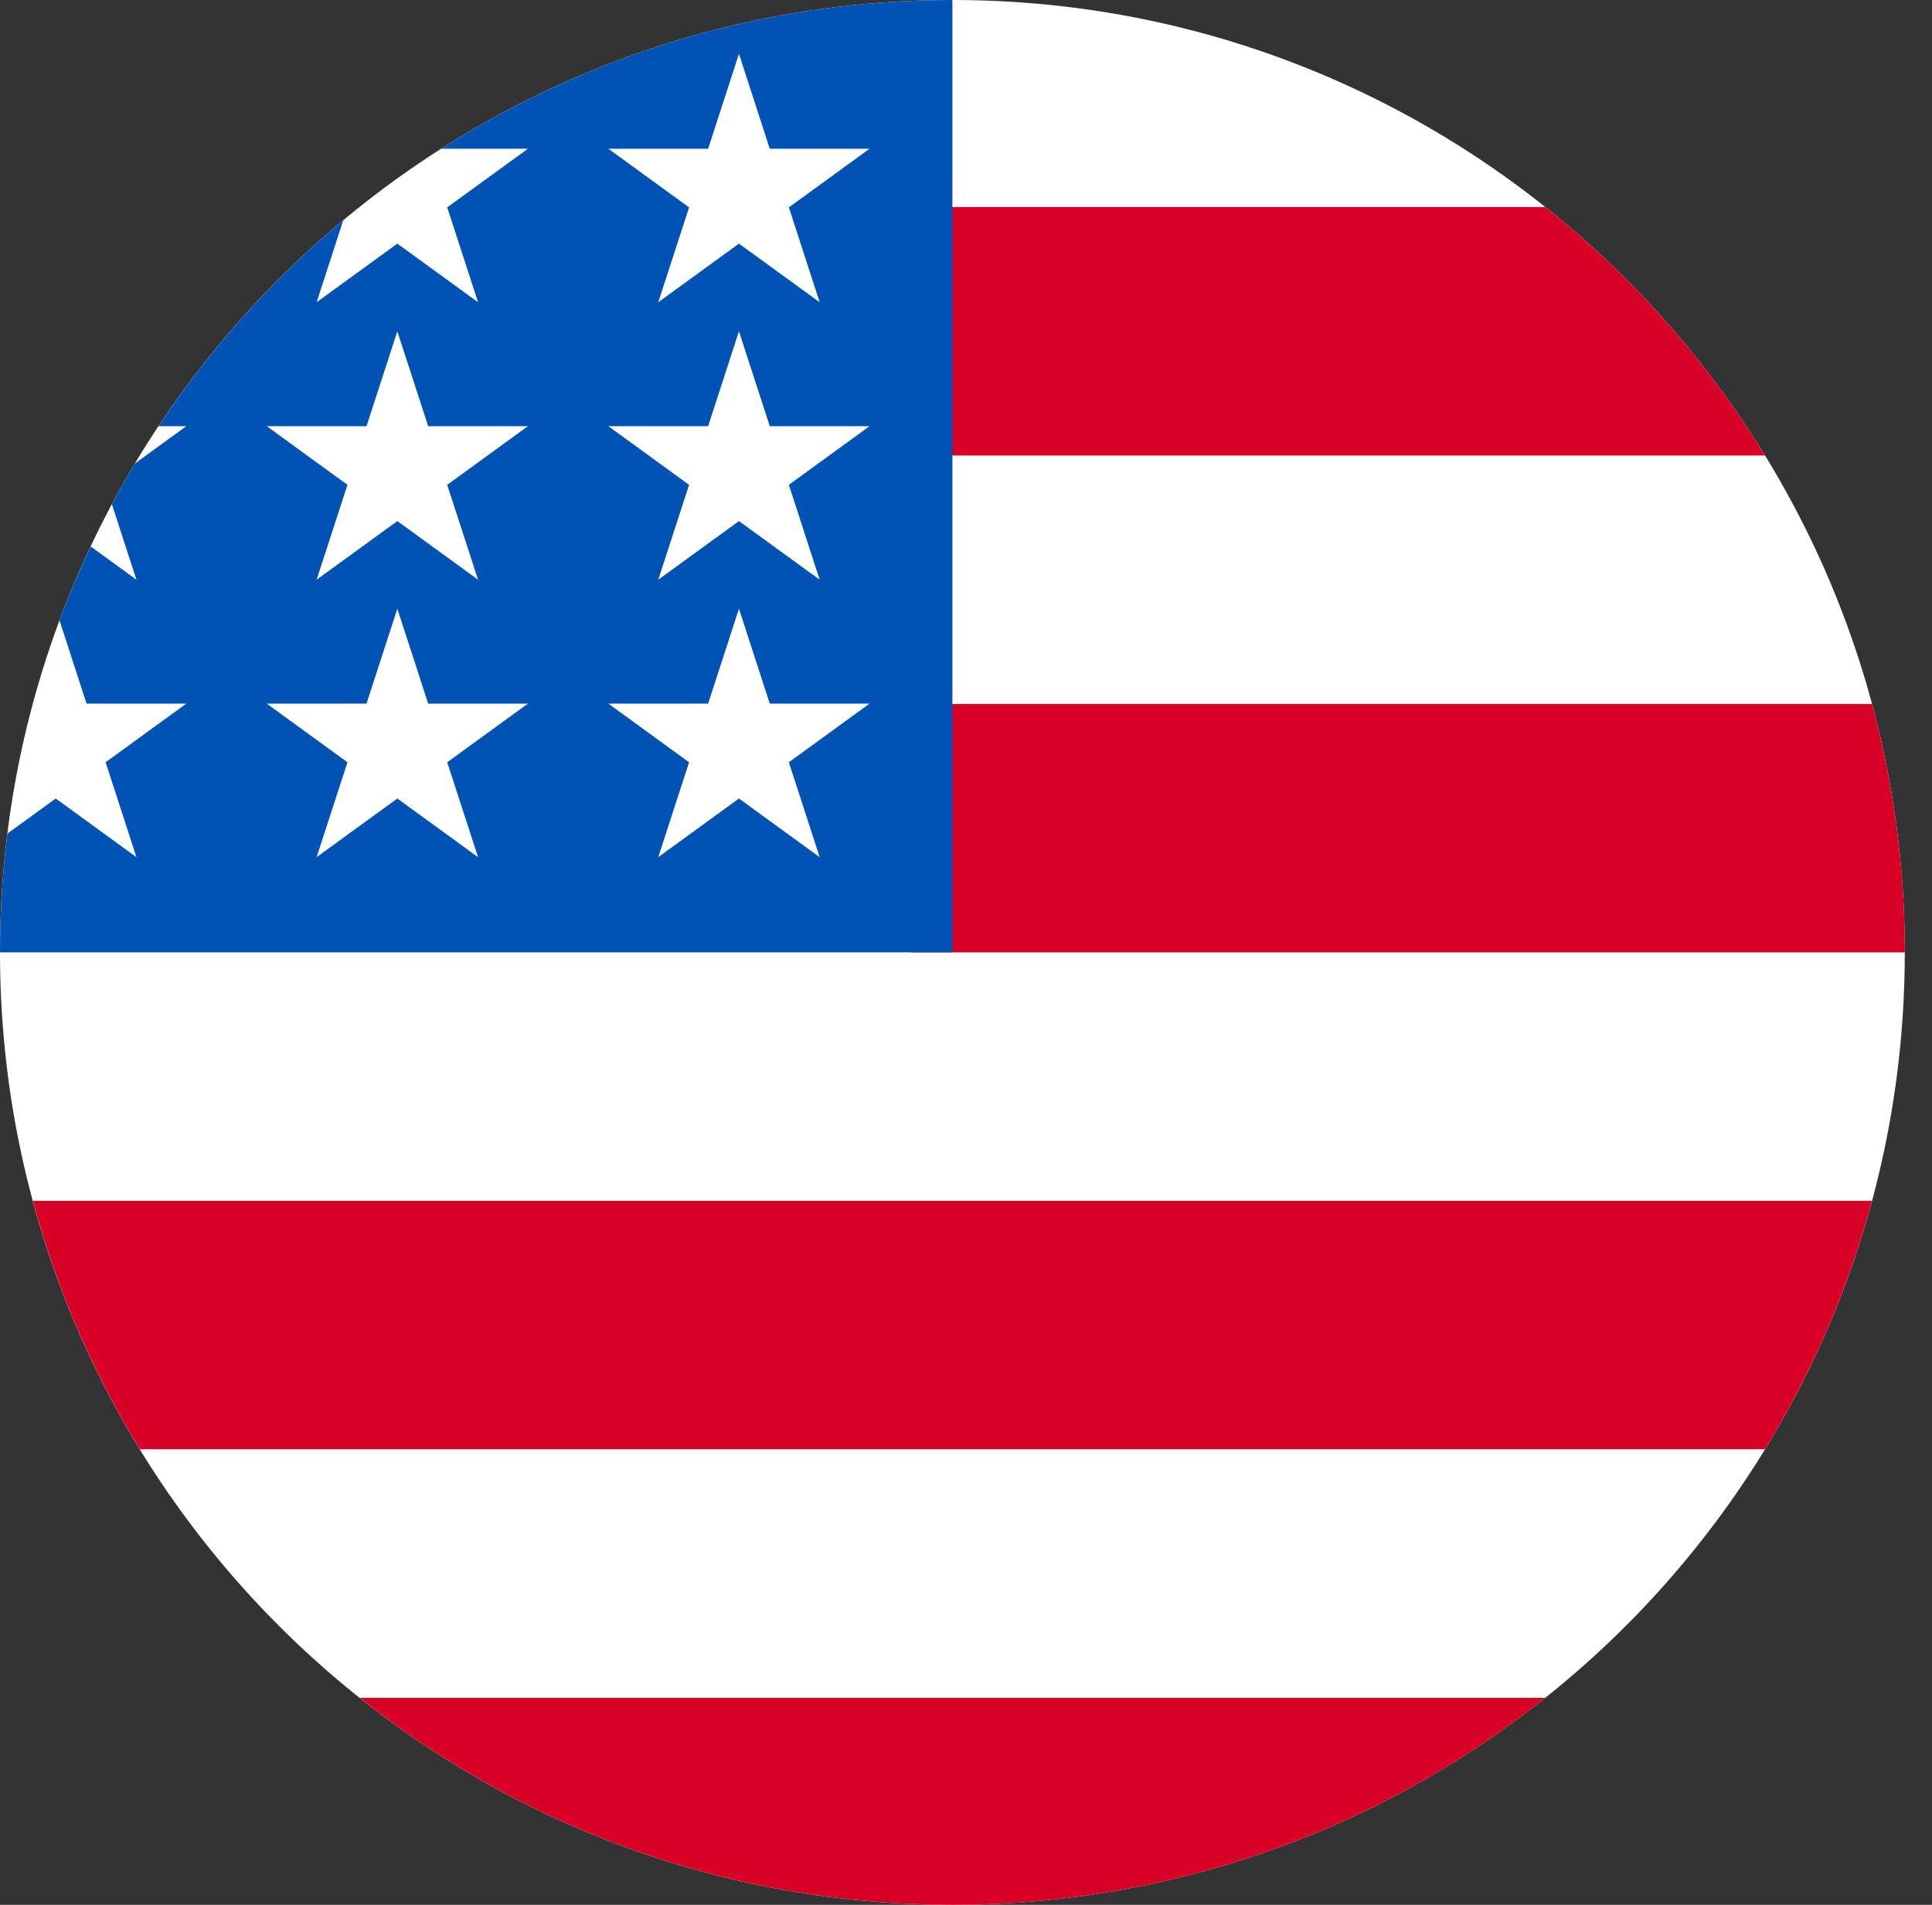
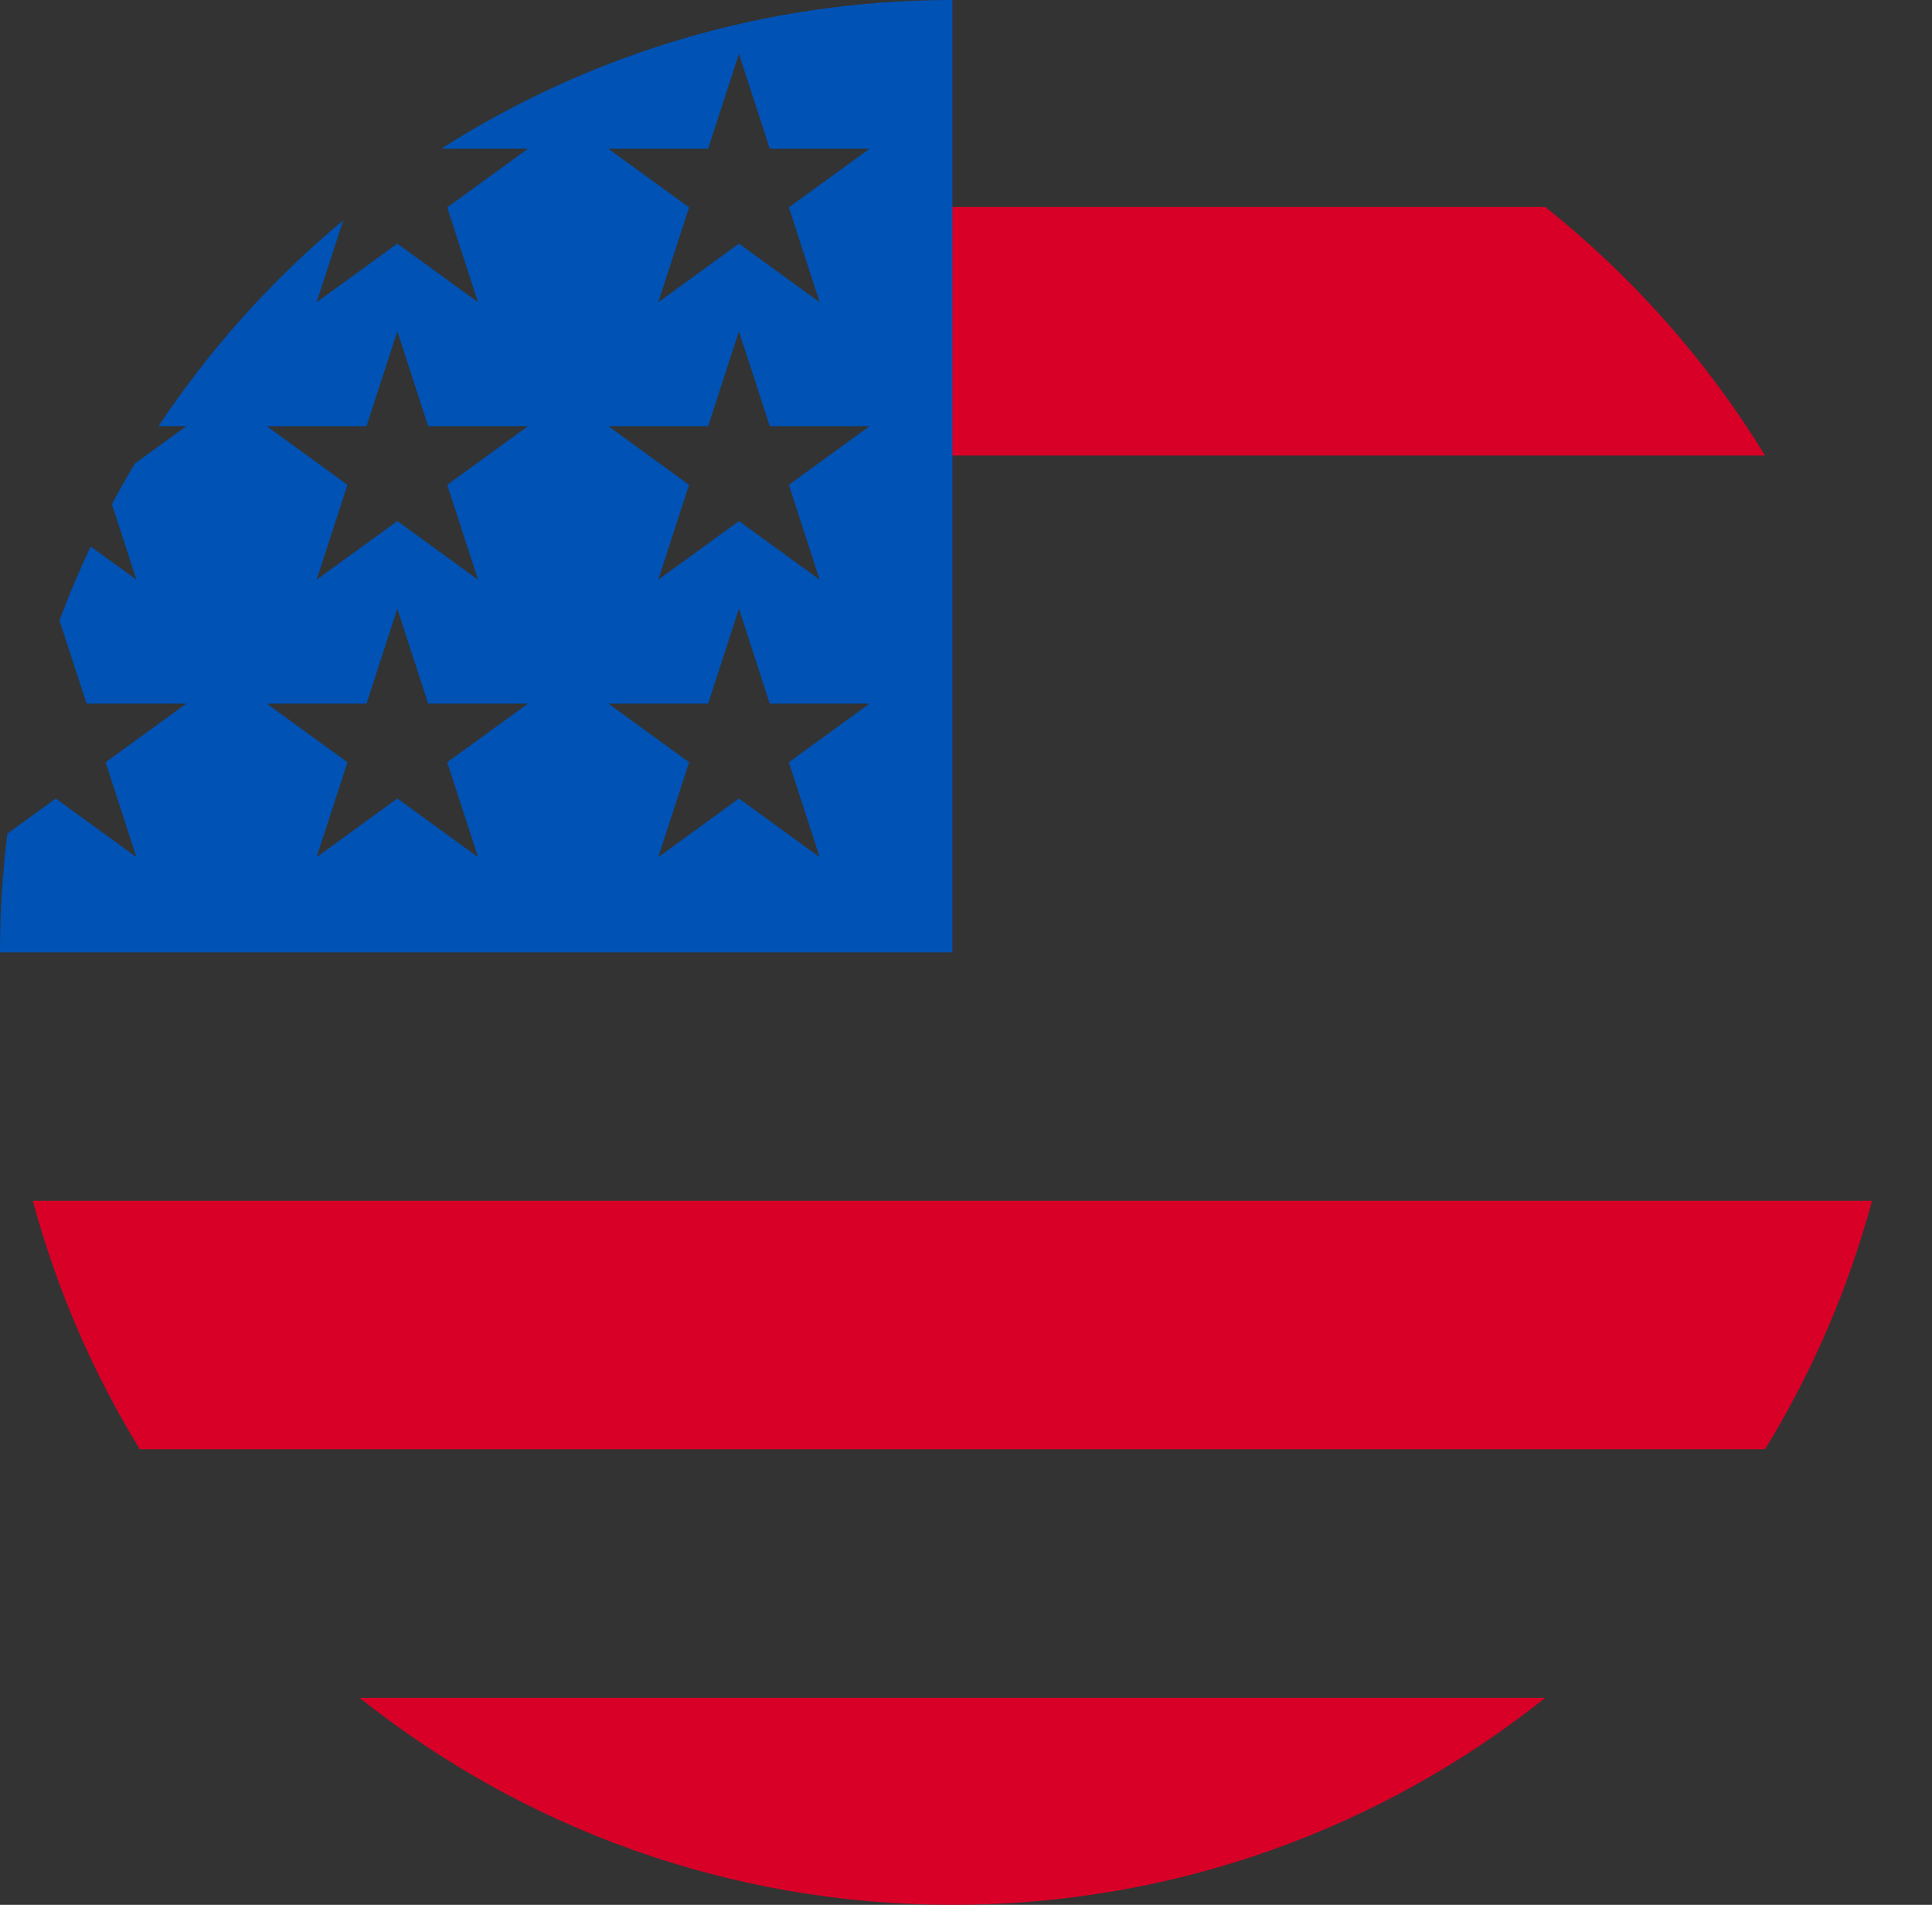
<svg xmlns="http://www.w3.org/2000/svg" width="71" height="70" viewBox="0 0 71 70" fill="none">
  <rect x="0" y="0" width="71" height="70" fill="#333333" stroke="none" />
-   <path d="M35 69.999C54.33 69.999 70 54.329 70 34.999C70 15.67 54.33 0 35 0C15.67 0 0 15.67 0 34.999C0 54.329 15.67 69.999 35 69.999Z" fill="white" />
-   <path d="M33.48 35.001H70.002C70.002 31.841 69.581 28.781 68.796 25.87H33.48V35.001Z" fill="#D80027" />
  <path d="M33.48 16.739H64.865C62.723 13.243 59.983 10.152 56.789 7.608H33.48V16.739Z" fill="#D80027" />
  <path d="M35.002 70C43.239 70 50.81 67.153 56.789 62.392H13.215C19.194 67.153 26.765 70 35.002 70Z" fill="#D80027" />
-   <path d="M5.138 53.258H64.864C66.584 50.451 67.918 47.383 68.796 44.127H1.207C2.084 47.383 3.418 50.451 5.138 53.258Z" fill="#D80027" />
+   <path d="M5.138 53.258H64.864C66.584 50.451 67.918 47.383 68.796 44.127H1.207C2.084 47.383 3.418 50.451 5.138 53.258" fill="#D80027" />
  <path d="M16.213 5.466H19.402L16.435 7.621L17.569 11.108L14.602 8.953L11.635 11.108L12.614 8.096C10.002 10.271 7.713 12.821 5.826 15.661H6.848L4.959 17.033C4.665 17.524 4.383 18.023 4.112 18.529L5.014 21.304L3.332 20.082C2.914 20.968 2.531 21.874 2.187 22.799L3.181 25.857H6.848L3.881 28.012L5.014 31.5L2.048 29.344L0.271 30.635C0.093 32.065 0 33.521 0 34.999H35C35 15.67 35 13.391 35 0C28.086 0 21.64 2.006 16.213 5.466ZM17.569 31.5L14.602 29.344L11.635 31.5L12.769 28.012L9.802 25.857H13.469L14.602 22.369L15.735 25.857H19.402L16.435 28.012L17.569 31.5ZM16.435 17.817L17.569 21.304L14.602 19.149L11.635 21.304L12.769 17.817L9.802 15.661H13.469L14.602 12.174L15.735 15.661H19.402L16.435 17.817ZM30.123 31.5L27.156 29.344L24.19 31.5L25.323 28.012L22.356 25.857H26.023L27.156 22.369L28.289 25.857H31.956L28.99 28.012L30.123 31.5ZM28.99 17.817L30.123 21.304L27.156 19.149L24.19 21.304L25.323 17.817L22.356 15.661H26.023L27.156 12.174L28.289 15.661H31.956L28.99 17.817ZM28.99 7.621L30.123 11.108L27.156 8.953L24.19 11.108L25.323 7.621L22.356 5.466H26.023L27.156 1.978L28.289 5.466H31.956L28.99 7.621Z" fill="#0052B4" />
</svg>